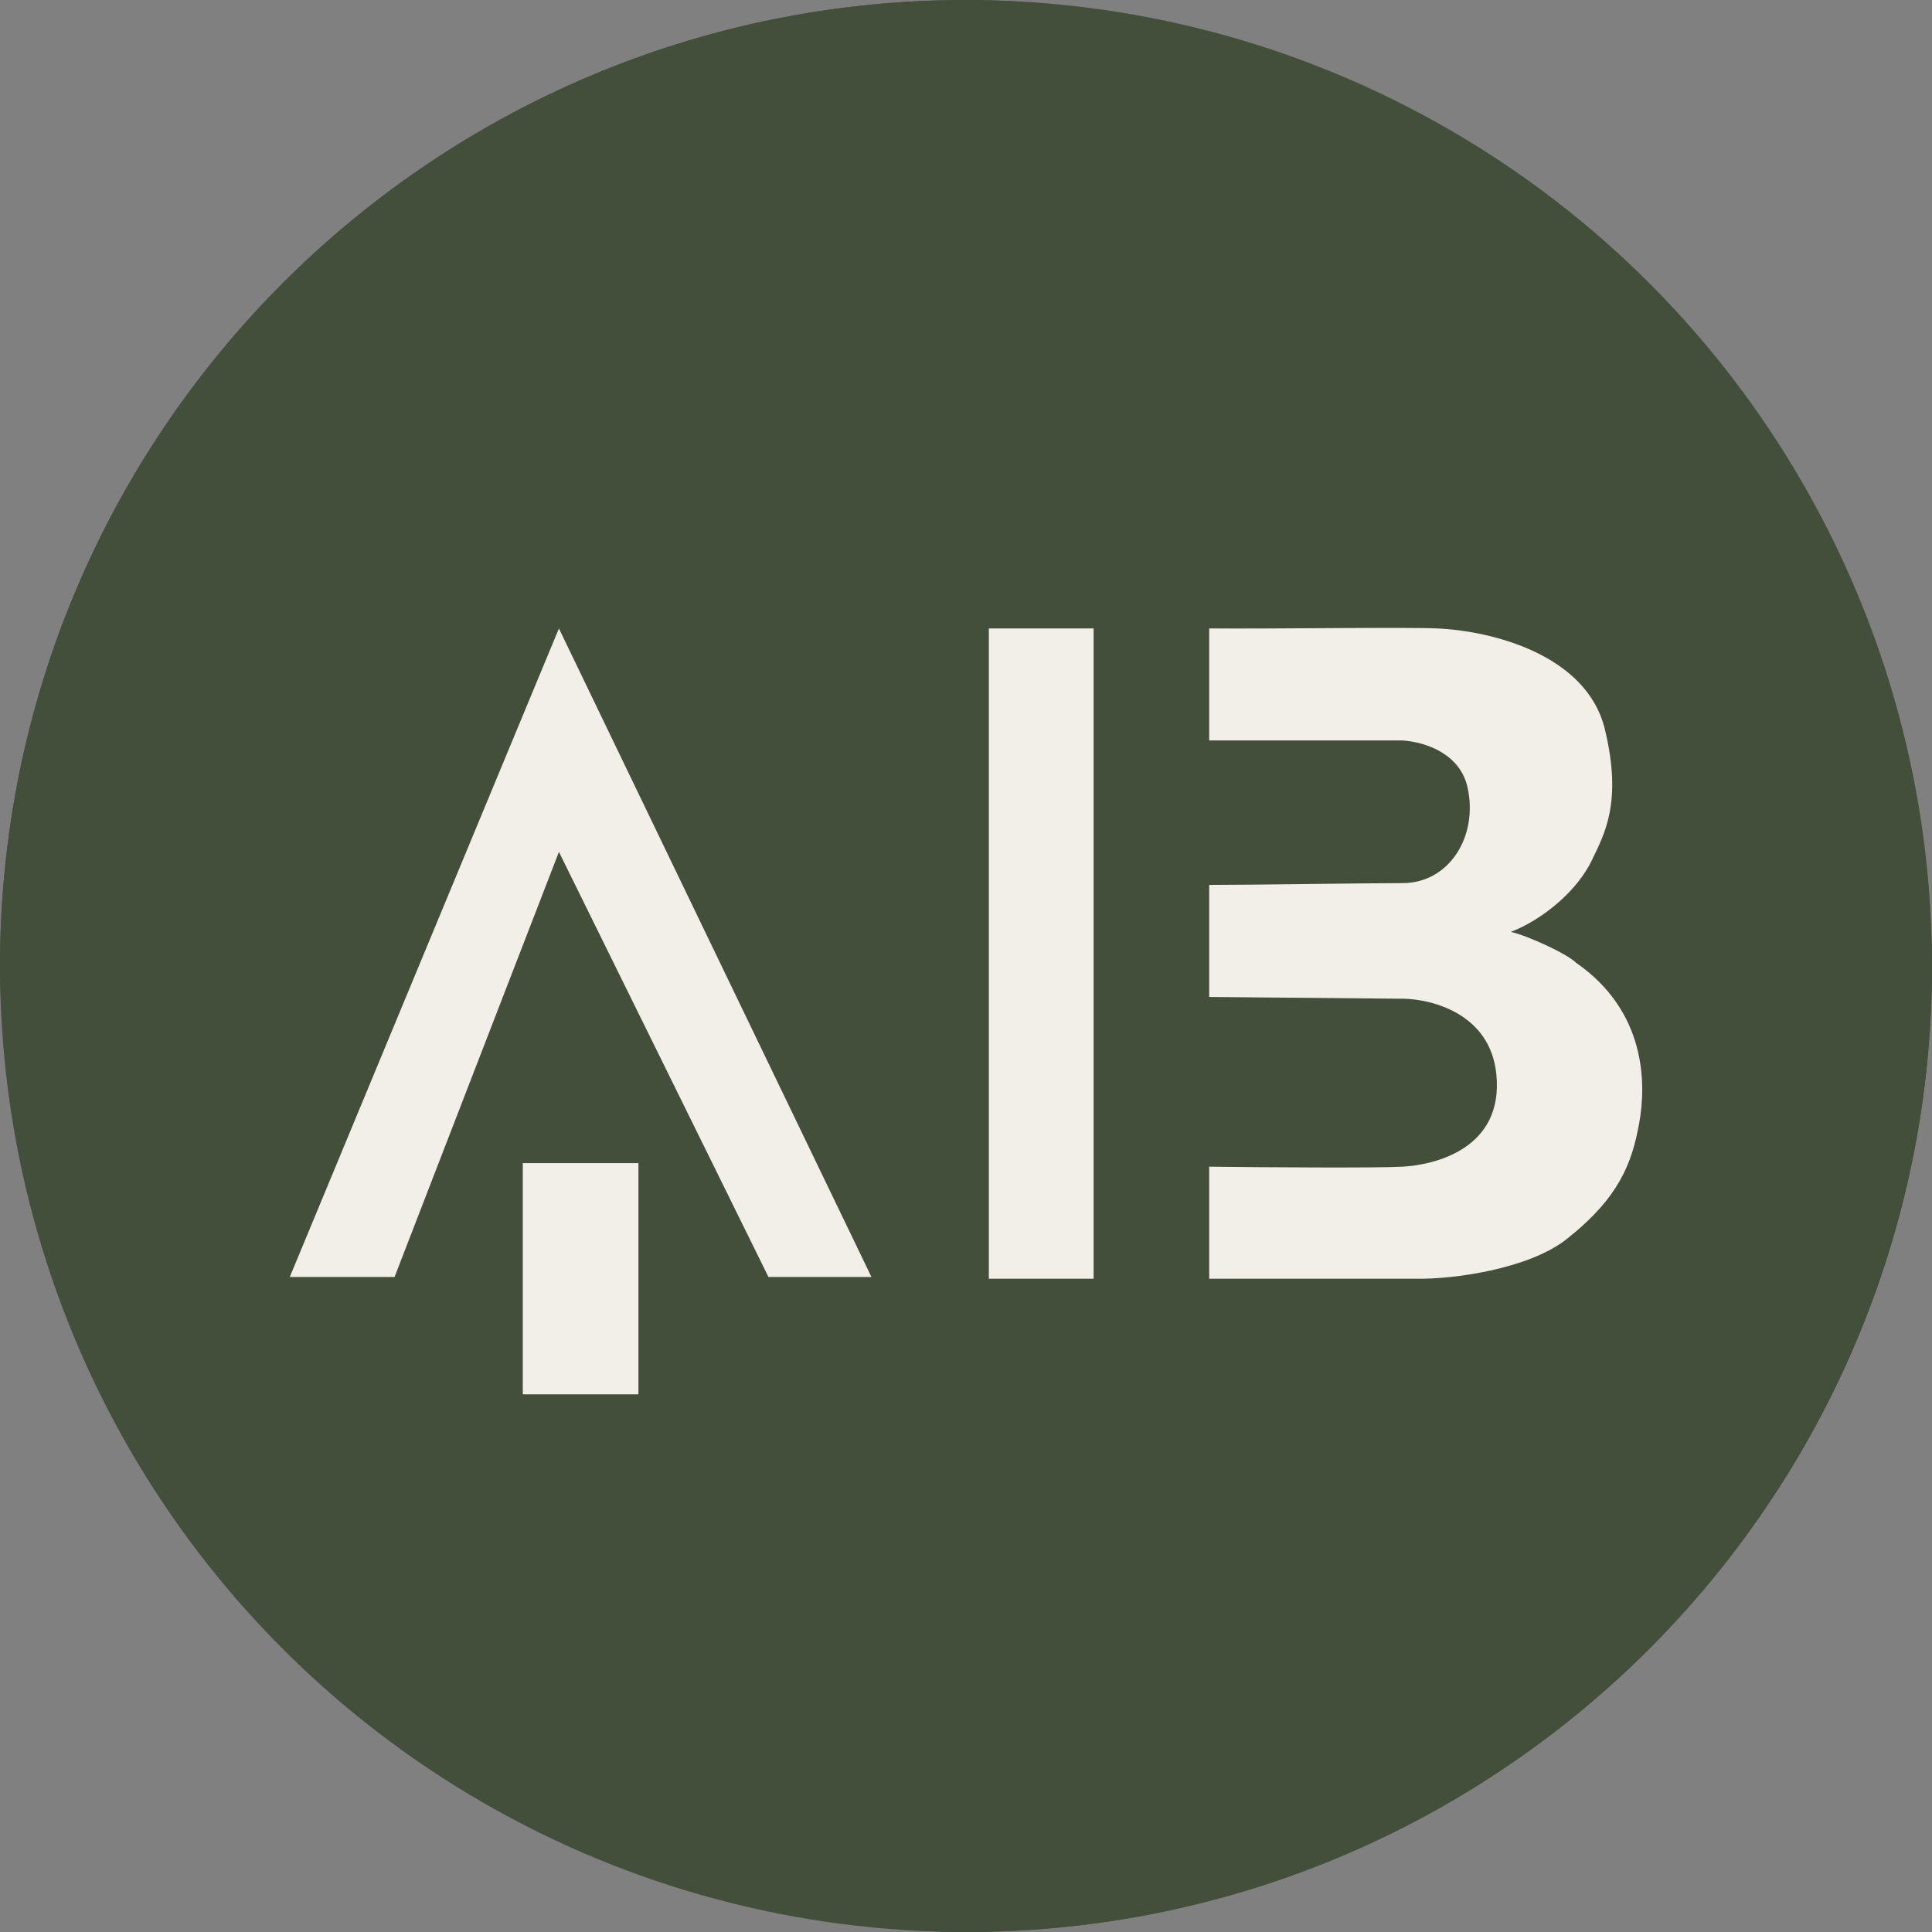
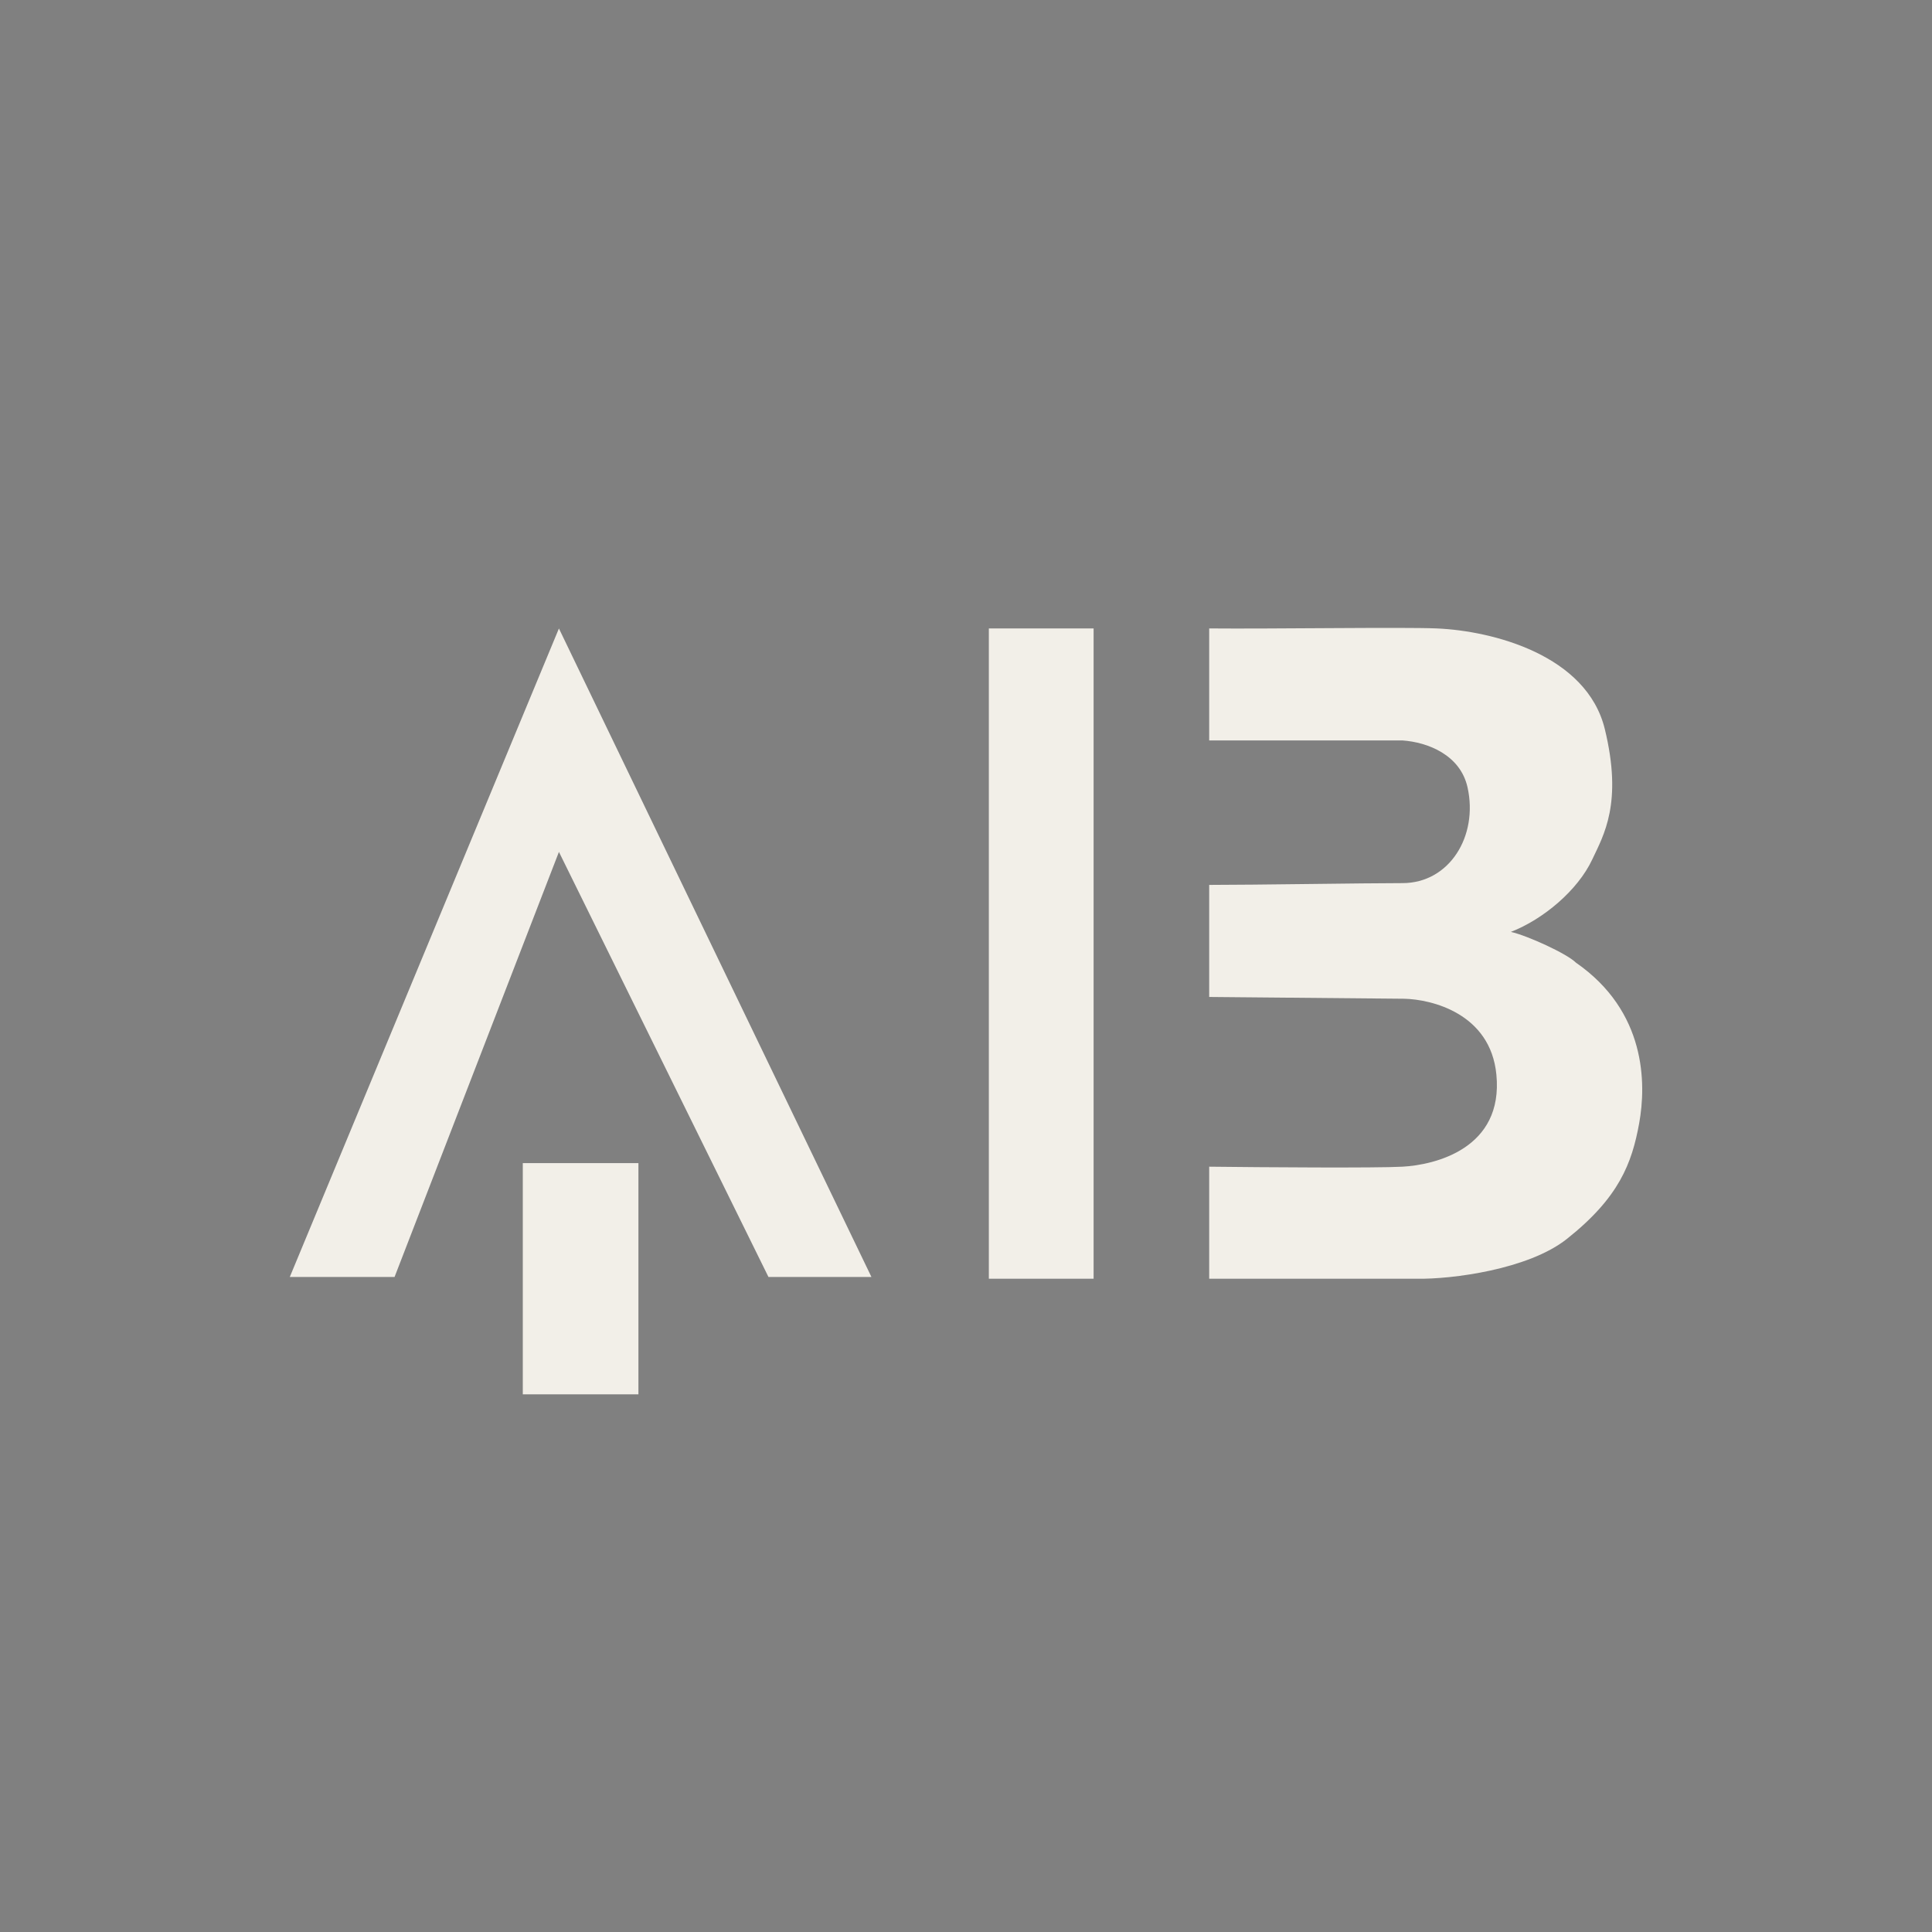
<svg xmlns="http://www.w3.org/2000/svg" width="40" height="40" viewBox="0 0 40 40" fill="none">
  <rect x="0" y="0" width="40" height="40" fill="#808080" stroke="none" />
-   <circle cx="20" cy="20" r="20" fill="#444F3B" />
-   <path d="M7.255 23.56V22.752H7.468C7.771 22.752 8.006 22.655 8.174 22.461C8.342 22.267 8.462 21.954 8.535 21.521C8.611 21.088 8.662 20.515 8.688 19.801L8.816 16.298H13.241V23.56H12.361V17.078H9.652L9.539 19.971C9.511 20.733 9.441 21.38 9.33 21.915C9.219 22.449 9.024 22.857 8.745 23.138C8.466 23.419 8.059 23.56 7.525 23.56H7.255ZM20.826 19.929C20.826 20.695 20.687 21.357 20.411 21.915C20.134 22.473 19.755 22.903 19.273 23.205C18.79 23.508 18.239 23.659 17.62 23.659C17.001 23.659 16.45 23.508 15.968 23.205C15.486 22.903 15.106 22.473 14.829 21.915C14.553 21.357 14.415 20.695 14.415 19.929C14.415 19.163 14.553 18.501 14.829 17.943C15.106 17.385 15.486 16.955 15.968 16.652C16.45 16.35 17.001 16.199 17.62 16.199C18.239 16.199 18.79 16.35 19.273 16.652C19.755 16.955 20.134 17.385 20.411 17.943C20.687 18.501 20.826 19.163 20.826 19.929ZM19.975 19.929C19.975 19.3 19.869 18.77 19.659 18.337C19.451 17.904 19.169 17.577 18.811 17.355C18.457 17.132 18.06 17.021 17.62 17.021C17.18 17.021 16.782 17.132 16.425 17.355C16.07 17.577 15.788 17.904 15.578 18.337C15.37 18.77 15.266 19.3 15.266 19.929C15.266 20.558 15.37 21.088 15.578 21.521C15.788 21.954 16.07 22.281 16.425 22.503C16.782 22.726 17.18 22.837 17.62 22.837C18.06 22.837 18.457 22.726 18.811 22.503C19.169 22.281 19.451 21.954 19.659 21.521C19.869 21.088 19.975 20.558 19.975 19.929ZM26.387 16.298V17.078H22.884V23.56H22.005V16.298H26.387ZM33.274 19.929C33.274 20.695 33.135 21.357 32.859 21.915C32.582 22.473 32.203 22.903 31.721 23.205C31.238 23.508 30.688 23.659 30.068 23.659C29.449 23.659 28.898 23.508 28.416 23.205C27.933 22.903 27.554 22.473 27.277 21.915C27.001 21.357 26.863 20.695 26.863 19.929C26.863 19.163 27.001 18.501 27.277 17.943C27.554 17.385 27.933 16.955 28.416 16.652C28.898 16.35 29.449 16.199 30.068 16.199C30.688 16.199 31.238 16.35 31.721 16.652C32.203 16.955 32.582 17.385 32.859 17.943C33.135 18.501 33.274 19.163 33.274 19.929ZM32.423 19.929C32.423 19.3 32.318 18.77 32.107 18.337C31.899 17.904 31.617 17.577 31.26 17.355C30.905 17.132 30.508 17.021 30.068 17.021C29.628 17.021 29.23 17.132 28.873 17.355C28.519 17.577 28.236 17.904 28.026 18.337C27.818 18.77 27.714 19.3 27.714 19.929C27.714 20.558 27.818 21.088 28.026 21.521C28.236 21.954 28.519 22.281 28.873 22.503C29.23 22.726 29.628 22.837 30.068 22.837C30.508 22.837 30.905 22.726 31.26 22.503C31.617 22.281 31.899 21.954 32.107 21.521C32.318 21.088 32.423 20.558 32.423 19.929Z" fill="white" />
-   <rect width="40" height="40" rx="20" fill="#444F3B" />
  <path d="M13.218 28.868H10.824V24.081H13.218V28.868ZM22.642 26.475H20.473V13.011H22.642V26.475ZM29.748 13.011C30.907 13.061 32.852 13.562 33.226 15.095C33.599 16.628 33.203 17.29 32.964 17.798C32.665 18.433 31.954 19.032 31.281 19.294C31.618 19.369 32.44 19.743 32.627 19.93C34.085 20.939 34.086 22.435 33.937 23.258C33.787 24.081 33.525 24.791 32.44 25.651C31.644 26.283 30.059 26.487 29.336 26.475H25.035V24.155C26.145 24.168 28.499 24.185 29.037 24.155C29.71 24.118 31.131 23.781 30.981 22.248C30.858 20.98 29.635 20.69 29.074 20.678L25.035 20.641V18.321C25.97 18.321 28.251 18.284 29.037 18.284C30.009 18.284 30.608 17.311 30.384 16.302C30.234 15.629 29.561 15.367 29.037 15.33H25.035V13.011C26.332 13.023 29.06 12.981 29.748 13.011ZM18.042 26.438H15.91L11.572 17.638L8.169 26.438H6L11.572 13.012L18.042 26.438Z" fill="#F2EFE8" />
</svg>